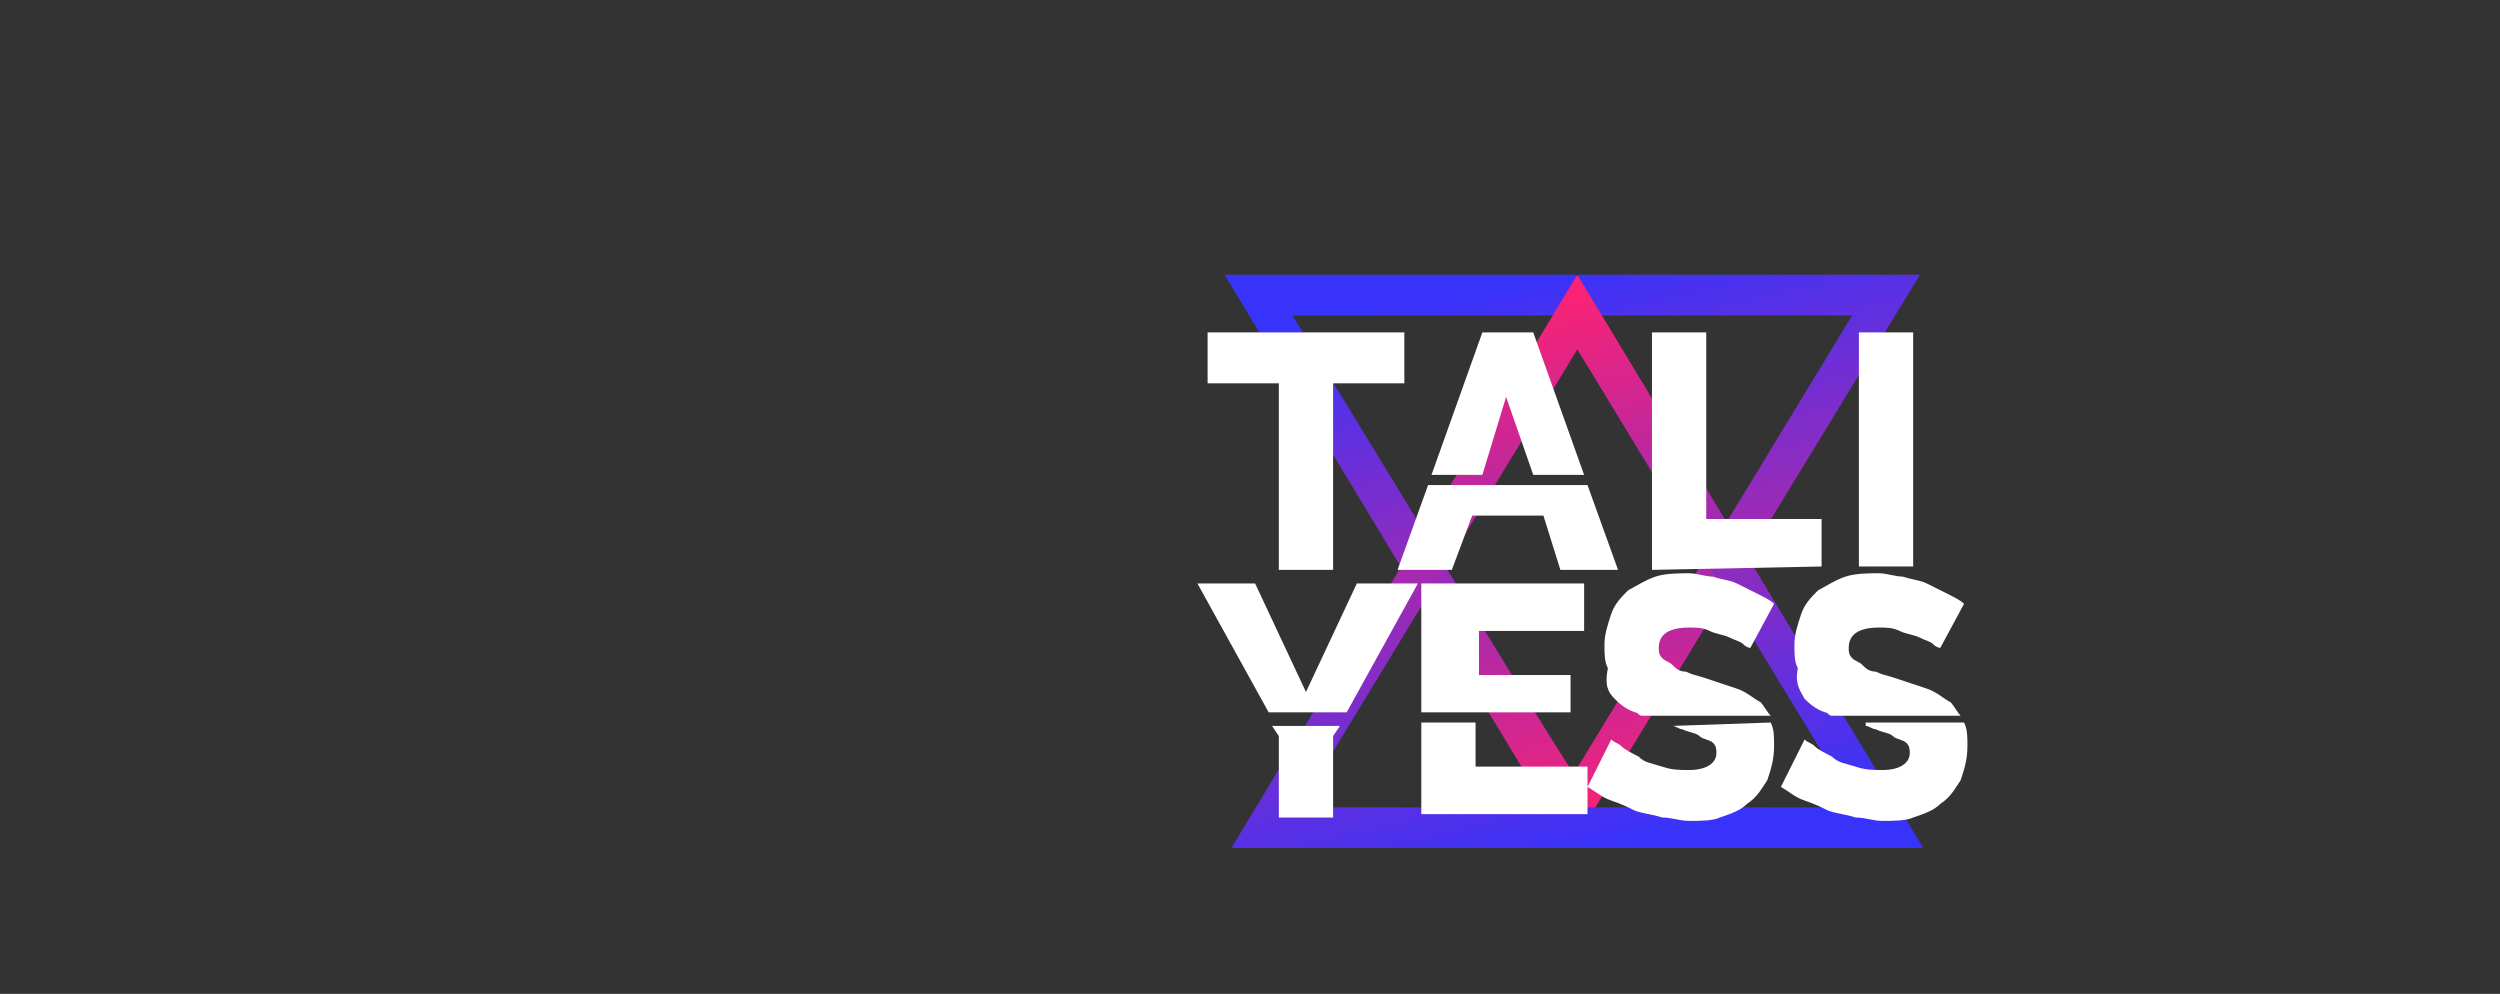
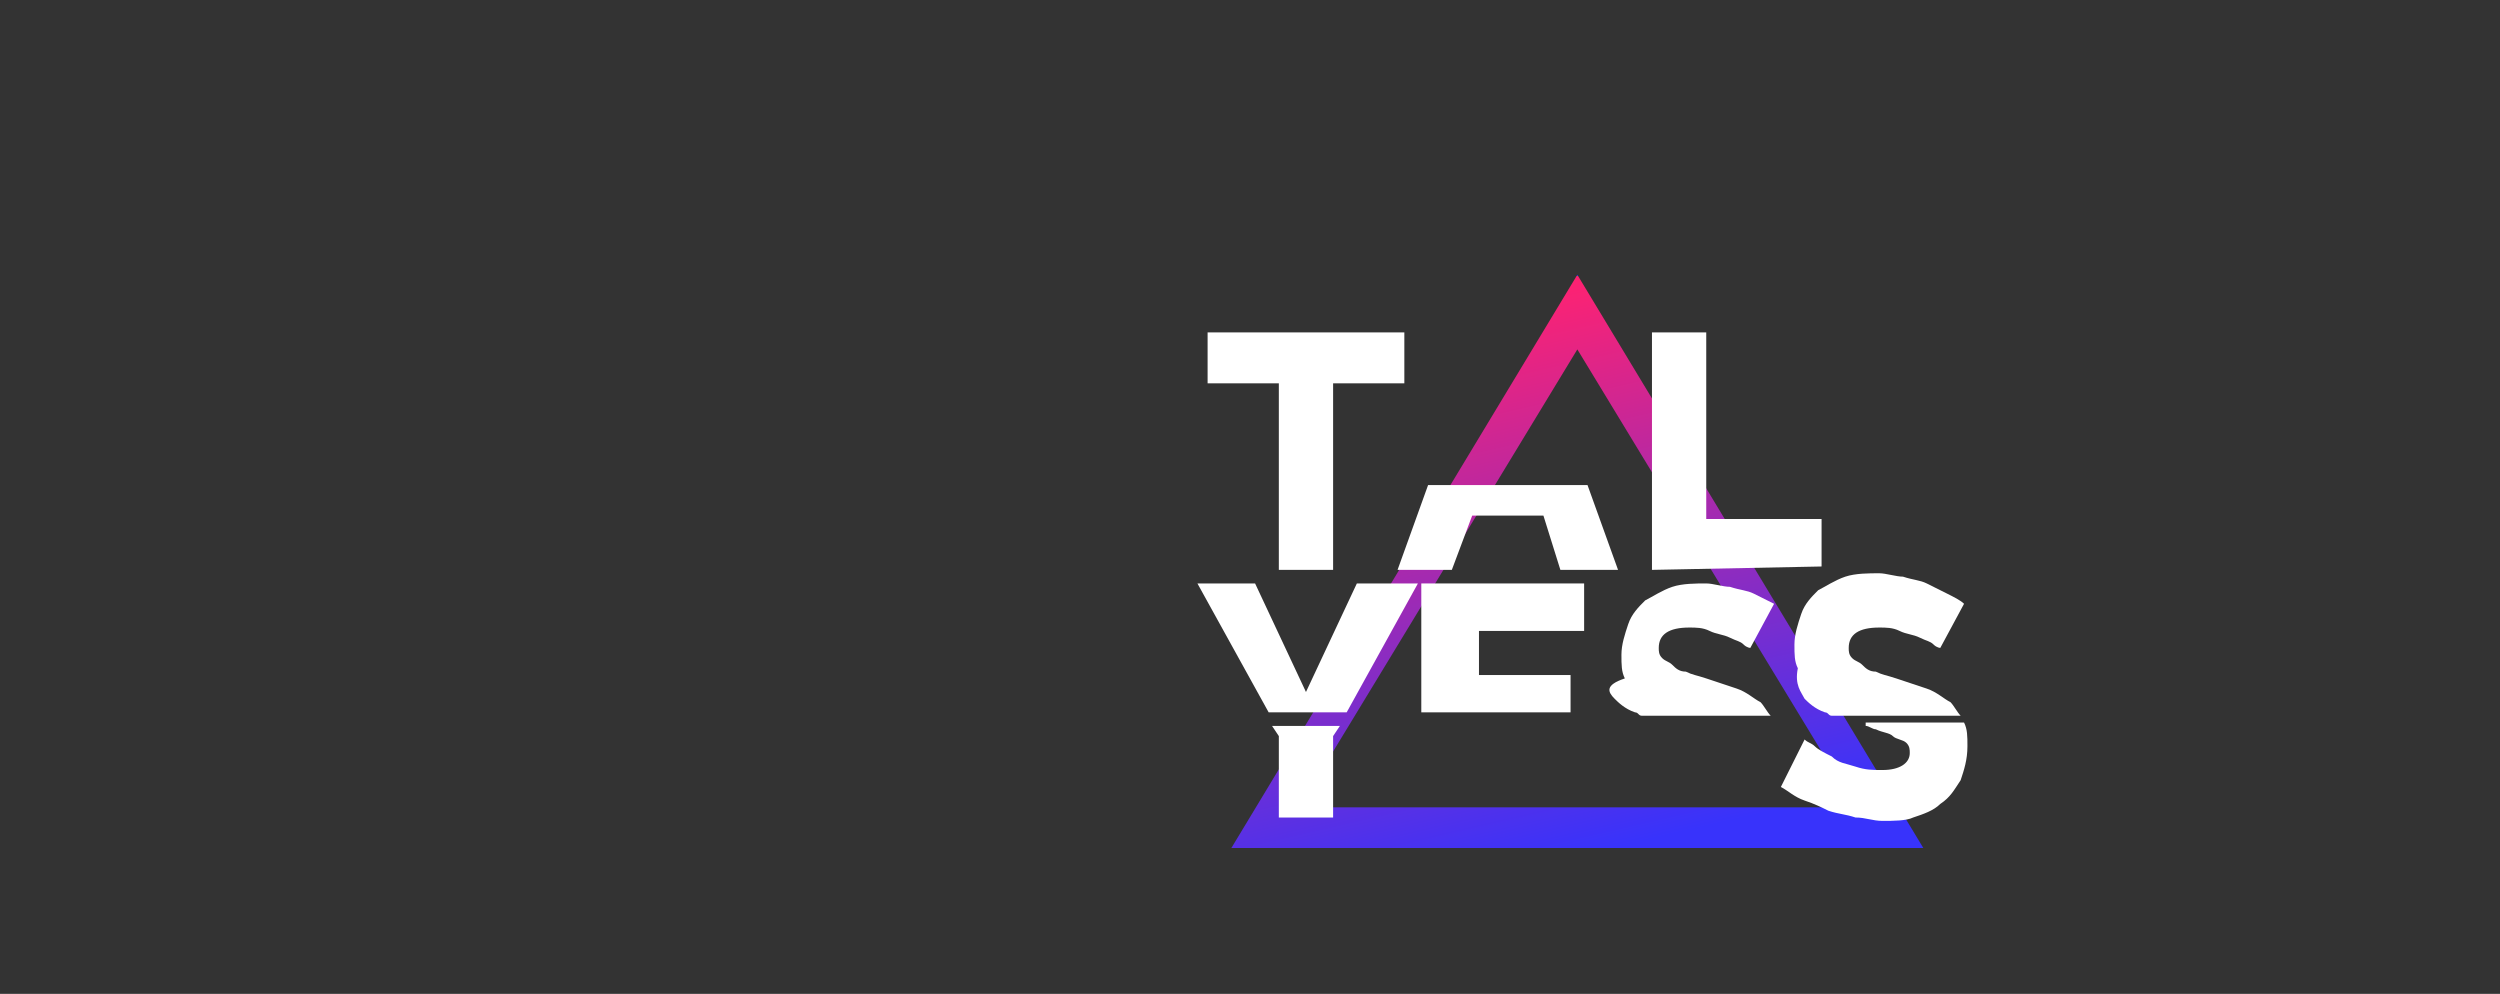
<svg xmlns="http://www.w3.org/2000/svg" version="1.1" id="Layer_1" x="0px" y="0px" viewBox="0 0 73.7 29.3" style="enable-background:new 0 0 73.7 29.3;" xml:space="preserve">
  <rect x="0" y="0" width="73.7" height="29.3" fill="#333333" stroke="none" />
  <style type="text/css">
	.st0{fill:url(#SVGID_1_);}
	.st1{fill:url(#SVGID_2_);}
	.st2{fill:#FFFFFF;}
</style>
  <g>
    <linearGradient id="SVGID_1_" gradientUnits="userSpaceOnUse" x1="45.814" y1="8.637" x2="50.014" y2="-9.557" gradientTransform="matrix(1 0 0 -1 3.535284e-005 14.546)">
      <stop offset="0.108" style="stop-color:#3833FB" />
      <stop offset="1" style="stop-color:#FF2271" />
      <stop offset="1" style="stop-color:#3234FF" />
    </linearGradient>
-     <path class="st0" d="M36.1,8.1L46.3,25L56.6,8.1C56.5,8.1,36.1,8.1,36.1,8.1z M38.1,9.3h16.5l-8.2,13.5   C46.3,22.8,38.1,9.3,38.1,9.3z" />
  </g>
  <g>
    <linearGradient id="SVGID_2_" gradientUnits="userSpaceOnUse" x1="-527.872" y1="772.891" x2="-523.672" y2="754.696" gradientTransform="matrix(-1 0 0 1 -480.86 -745.7)">
      <stop offset="0.108" style="stop-color:#3833FB" />
      <stop offset="1" style="stop-color:#FF2271" />
      <stop offset="1" style="stop-color:#3234FF" />
    </linearGradient>
    <path class="st1" d="M56.7,25L46.5,8.1L36.3,25H56.7z M54.7,23.8H38.3l8.2-13.5C46.5,10.3,54.7,23.8,54.7,23.8z" />
  </g>
  <g>
    <path class="st2" d="M41.4,11.3h-2.1v5.5h-1.6v-5.5h-2.1V9.8h5.8V11.3z" />
    <path class="st2" d="M48.7,16.8V9.8h1.6v5.5h3.4v1.4L48.7,16.8L48.7,16.8z" />
-     <path class="st2" d="M54.8,16.8V9.8h1.6v6.9H54.8z" />
    <g>
-       <polygon class="st2" points="43.7,14 44.4,11.7 45.2,14 46.7,14 45.2,9.8 43.7,9.8 42.2,14   " />
      <polygon class="st2" points="42.1,14.3 41.2,16.8 42.8,16.8 43.4,15.2 45.5,15.2 46,16.8 47.7,16.8 46.8,14.3   " />
    </g>
  </g>
  <g>
    <path class="st2" d="M53.2,20.6c0.1,0.1,0.3,0.3,0.6,0.4c0.1,0,0.1,0.1,0.2,0.1h3.8c-0.1-0.1-0.2-0.3-0.3-0.4   c-0.2-0.1-0.4-0.3-0.7-0.4c-0.3-0.1-0.6-0.2-0.9-0.3c-0.3-0.1-0.4-0.1-0.6-0.2c-0.2,0-0.3-0.1-0.4-0.2s-0.2-0.1-0.3-0.2   c-0.1-0.1-0.1-0.2-0.1-0.3c0-0.4,0.3-0.6,0.9-0.6c0.2,0,0.4,0,0.6,0.1c0.2,0.1,0.4,0.1,0.6,0.2c0.2,0.1,0.3,0.1,0.4,0.2   c0.1,0.1,0.2,0.1,0.2,0.1l0.7-1.3c-0.1-0.1-0.3-0.2-0.5-0.3s-0.4-0.2-0.6-0.3c-0.2-0.1-0.4-0.1-0.7-0.2c-0.2,0-0.5-0.1-0.7-0.1   c-0.3,0-0.7,0-1,0.1c-0.3,0.1-0.6,0.3-0.8,0.4c-0.2,0.2-0.4,0.4-0.5,0.7c-0.1,0.3-0.2,0.6-0.2,0.9c0,0.3,0,0.5,0.1,0.7   C52.9,20.2,53.1,20.4,53.2,20.6z" />
    <polygon class="st2" points="46.3,21 46.3,19.9 43.6,19.9 43.6,18.6 46.7,18.6 46.7,17.2 41.9,17.2 41.9,21  " />
-     <path class="st2" d="M47.6,20.6c0.1,0.1,0.3,0.3,0.6,0.4c0.1,0,0.1,0.1,0.2,0.1h3.8c-0.1-0.1-0.2-0.3-0.3-0.4   c-0.2-0.1-0.4-0.3-0.7-0.4c-0.3-0.1-0.6-0.2-0.9-0.3c-0.3-0.1-0.4-0.1-0.6-0.2c-0.2,0-0.3-0.1-0.4-0.2c-0.1-0.1-0.2-0.1-0.3-0.2   c-0.1-0.1-0.1-0.2-0.1-0.3c0-0.4,0.3-0.6,0.9-0.6c0.2,0,0.4,0,0.6,0.1c0.2,0.1,0.4,0.1,0.6,0.2c0.2,0.1,0.3,0.1,0.4,0.2   s0.2,0.1,0.2,0.1l0.7-1.3c-0.1-0.1-0.3-0.2-0.5-0.3s-0.4-0.2-0.6-0.3c-0.2-0.1-0.4-0.1-0.7-0.2c-0.2,0-0.5-0.1-0.7-0.1   c-0.3,0-0.7,0-1,0.1c-0.3,0.1-0.6,0.3-0.8,0.4c-0.2,0.2-0.4,0.4-0.5,0.7c-0.1,0.3-0.2,0.6-0.2,0.9c0,0.3,0,0.5,0.1,0.7   C47.3,20.2,47.4,20.4,47.6,20.6z" />
+     <path class="st2" d="M47.6,20.6c0.1,0.1,0.3,0.3,0.6,0.4c0.1,0,0.1,0.1,0.2,0.1h3.8c-0.1-0.1-0.2-0.3-0.3-0.4   c-0.2-0.1-0.4-0.3-0.7-0.4c-0.3-0.1-0.6-0.2-0.9-0.3c-0.3-0.1-0.4-0.1-0.6-0.2c-0.2,0-0.3-0.1-0.4-0.2c-0.1-0.1-0.2-0.1-0.3-0.2   c-0.1-0.1-0.1-0.2-0.1-0.3c0-0.4,0.3-0.6,0.9-0.6c0.2,0,0.4,0,0.6,0.1c0.2,0.1,0.4,0.1,0.6,0.2c0.2,0.1,0.3,0.1,0.4,0.2   s0.2,0.1,0.2,0.1l0.7-1.3s-0.4-0.2-0.6-0.3c-0.2-0.1-0.4-0.1-0.7-0.2c-0.2,0-0.5-0.1-0.7-0.1   c-0.3,0-0.7,0-1,0.1c-0.3,0.1-0.6,0.3-0.8,0.4c-0.2,0.2-0.4,0.4-0.5,0.7c-0.1,0.3-0.2,0.6-0.2,0.9c0,0.3,0,0.5,0.1,0.7   C47.3,20.2,47.4,20.4,47.6,20.6z" />
    <polygon class="st2" points="39.7,21 41.8,17.2 40,17.2 38.5,20.4 37,17.2 35.3,17.2 37.4,21  " />
    <polygon class="st2" points="37.5,21.4 37.7,21.7 37.7,24.1 39.3,24.1 39.3,21.7 39.5,21.4  " />
    <path class="st2" d="M55,21.4c0.1,0,0.2,0.1,0.3,0.1c0.2,0.1,0.4,0.1,0.5,0.2c0.1,0.1,0.3,0.1,0.4,0.2c0.1,0.1,0.1,0.2,0.1,0.3   c0,0.3-0.3,0.5-0.8,0.5c-0.3,0-0.5,0-0.8-0.1c-0.3-0.1-0.5-0.1-0.7-0.3c-0.2-0.1-0.4-0.2-0.5-0.3s-0.2-0.1-0.3-0.2l-0.7,1.4   c0.2,0.1,0.4,0.3,0.7,0.4c0.3,0.1,0.5,0.2,0.7,0.3c0.3,0.1,0.5,0.1,0.8,0.2c0.3,0,0.5,0.1,0.8,0.1c0.3,0,0.7,0,0.9-0.1   c0.3-0.1,0.6-0.2,0.8-0.4c0.3-0.2,0.4-0.4,0.6-0.7c0.1-0.3,0.2-0.6,0.2-1c0-0.3,0-0.5-0.1-0.7H55z" />
-     <path class="st2" d="M49.3,21.4c0.1,0,0.2,0.1,0.3,0.1c0.2,0.1,0.4,0.1,0.5,0.2c0.1,0.1,0.3,0.1,0.4,0.2c0.1,0.1,0.1,0.2,0.1,0.3   c0,0.3-0.3,0.5-0.8,0.5c-0.3,0-0.5,0-0.8-0.1c-0.3-0.1-0.5-0.1-0.7-0.3c-0.2-0.1-0.4-0.2-0.5-0.3c-0.1-0.1-0.2-0.1-0.3-0.2   l-0.7,1.4v-0.6h-3.3v-1.3h-1.6v2.7h4.9v-0.8c0.2,0.1,0.4,0.3,0.7,0.4c0.3,0.1,0.5,0.2,0.7,0.3c0.3,0.1,0.5,0.1,0.8,0.2   c0.3,0,0.5,0.1,0.8,0.1c0.3,0,0.7,0,0.9-0.1c0.3-0.1,0.6-0.2,0.8-0.4c0.3-0.2,0.4-0.4,0.6-0.7c0.1-0.3,0.2-0.6,0.2-1   c0-0.3,0-0.5-0.1-0.7L49.3,21.4L49.3,21.4z" />
  </g>
</svg>